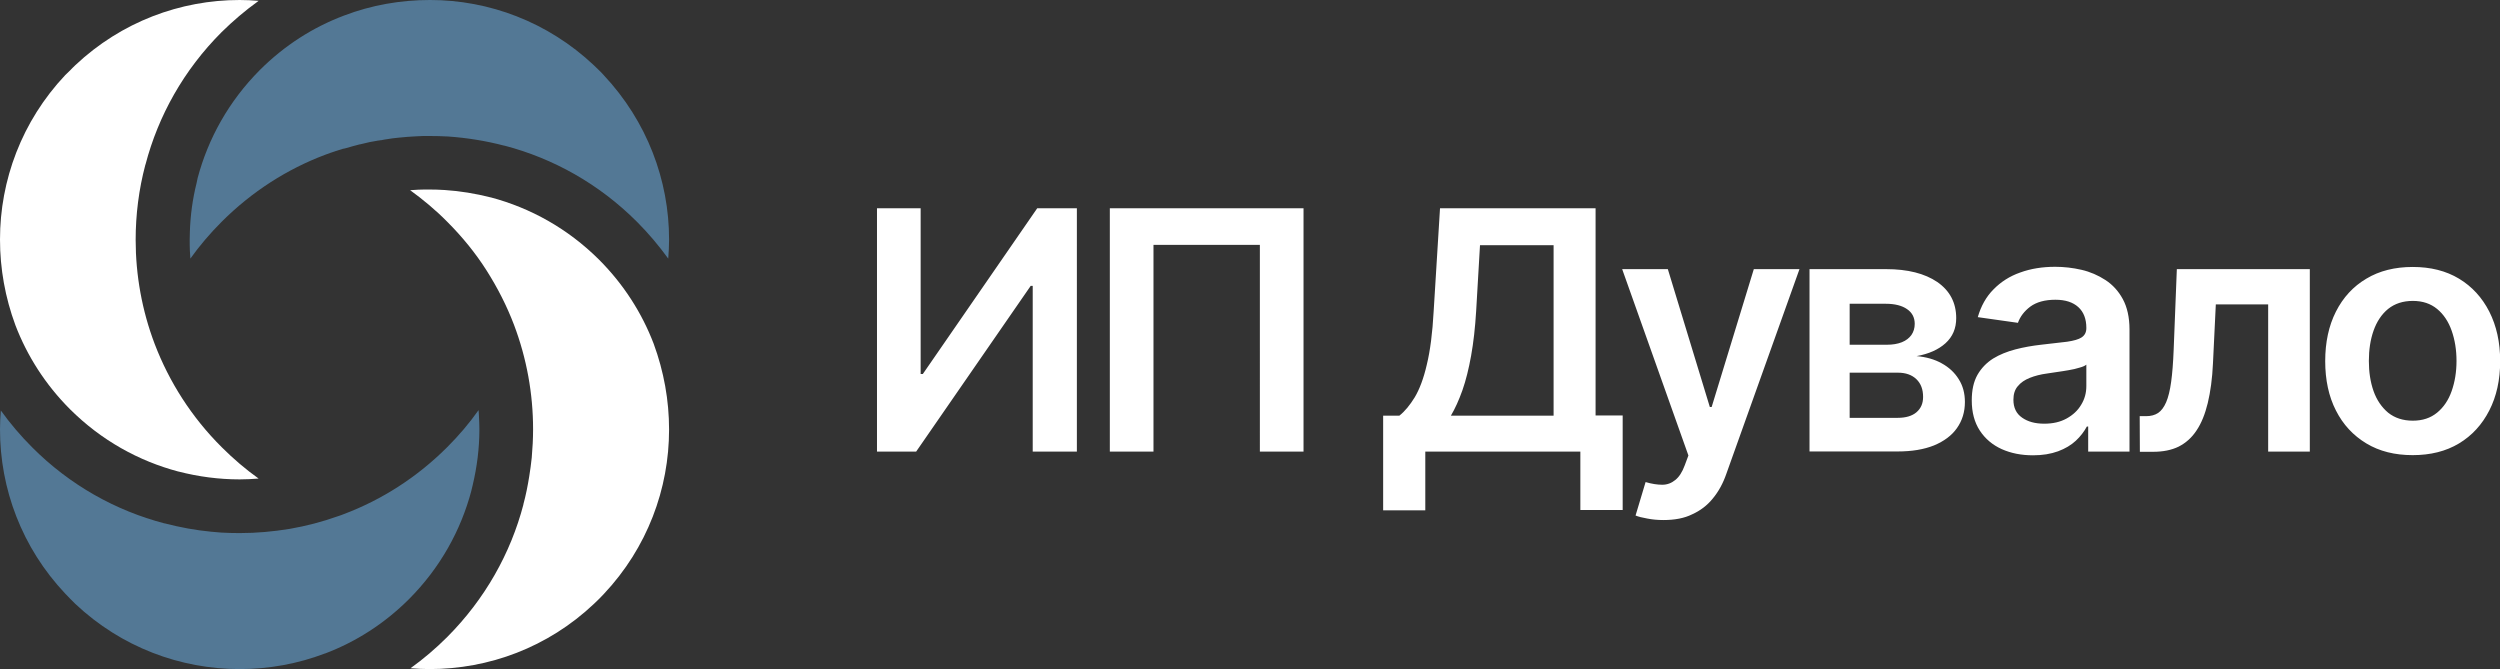
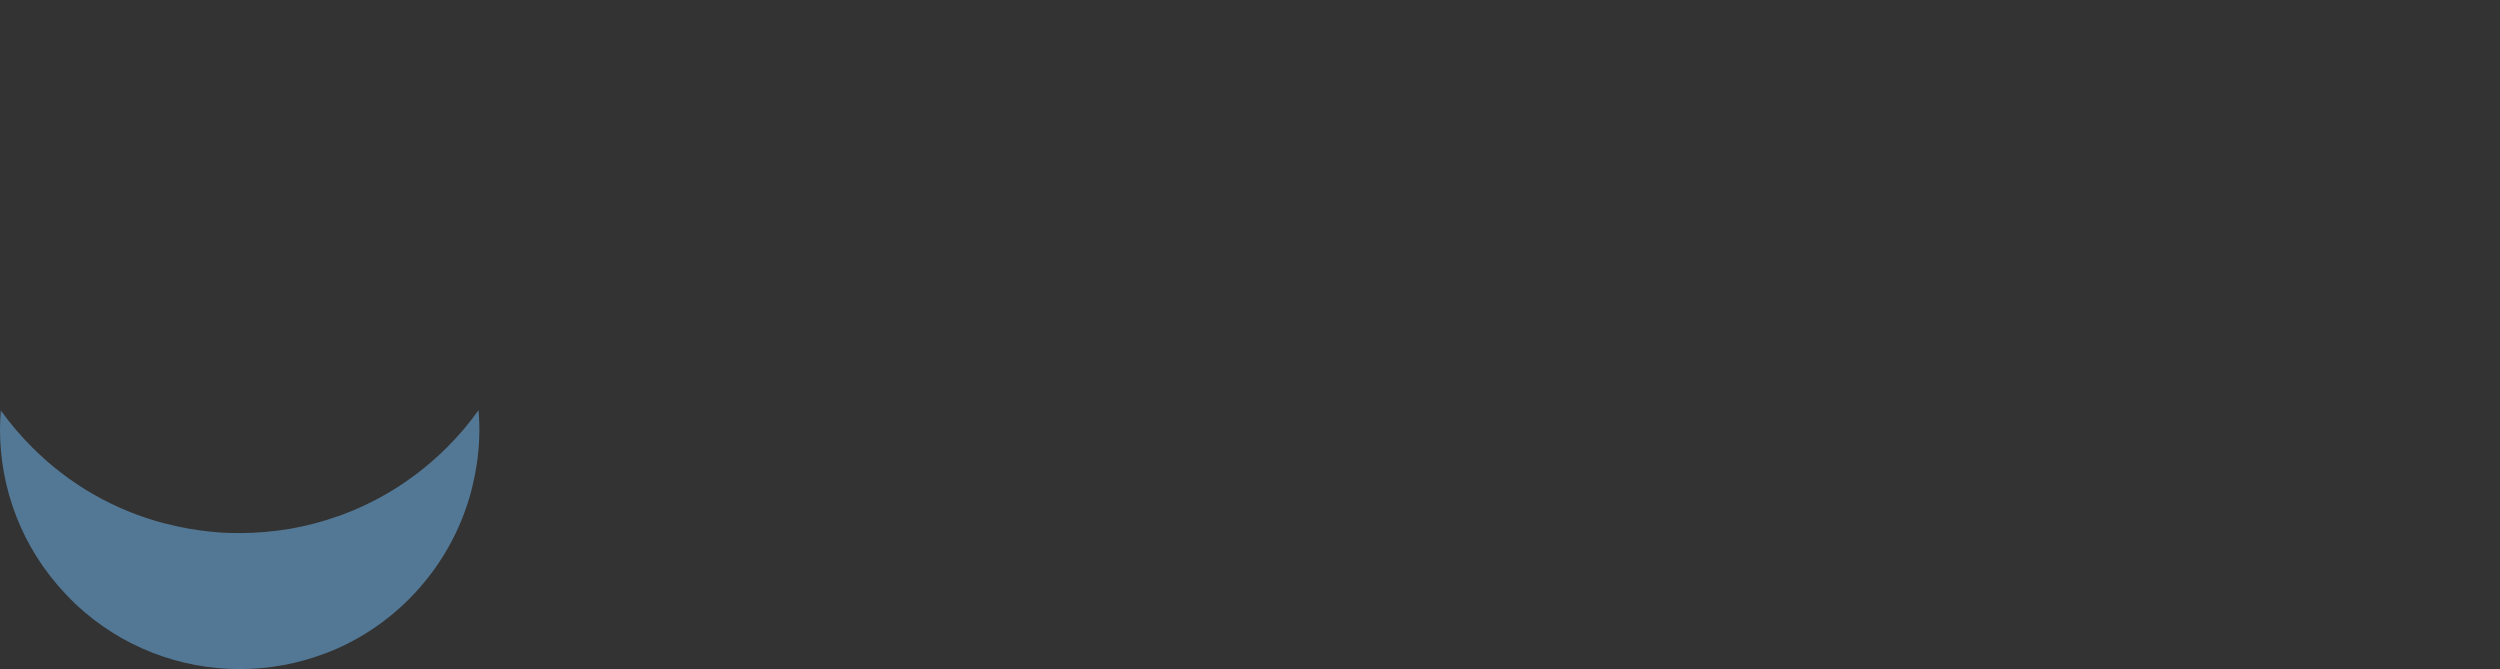
<svg xmlns="http://www.w3.org/2000/svg" id="Слой_1" x="0px" y="0px" viewBox="0 0 149.46 40" style="enable-background:new 0 0 149.46 40;" xml:space="preserve">
  <rect x="0" y="0" width="149.46" height="40" fill="#333333" stroke="none" />
  <style type="text/css"> .st0{fill:#FFFFFF;} .st1{fill:#537895;} </style>
-   <path class="st0" d="M52.43,12.45h2.61v9.91h0.13l6.84-9.91h2.37V27h-2.64v-9.91h-0.12L54.77,27h-2.34V12.45z M77.93,12.45V27h-2.61 V14.64h-6.36V27h-2.61V12.45H77.93z M82.69,30.51v-5.66h0.97c0.33-0.26,0.63-0.63,0.92-1.1c0.28-0.47,0.53-1.12,0.72-1.95 c0.2-0.82,0.34-1.89,0.41-3.2l0.38-6.15h9.3v12.39h1.62v5.65h-2.53V27h-9.27v3.51H82.69z M86.74,24.85h6.14V14.66h-4.4l-0.23,3.94 c-0.06,0.99-0.16,1.88-0.3,2.66c-0.14,0.78-0.31,1.47-0.52,2.07C87.22,23.92,86.99,24.43,86.74,24.85z M99.45,31.09 c-0.35,0-0.67-0.03-0.97-0.09c-0.29-0.05-0.53-0.11-0.7-0.18l0.6-2c0.37,0.11,0.71,0.16,1,0.16c0.29,0,0.55-0.1,0.77-0.28 c0.23-0.18,0.42-0.47,0.57-0.88l0.22-0.59l-3.96-11.14h2.73l2.51,8.24h0.11l2.52-8.24h2.73l-4.37,12.23 c-0.2,0.58-0.47,1.07-0.81,1.48c-0.34,0.42-0.75,0.73-1.24,0.95C100.7,30.98,100.12,31.09,99.45,31.09z M108.18,27V16.09h4.58 c1.29,0,2.31,0.26,3.06,0.77c0.75,0.52,1.13,1.24,1.13,2.16c0,0.61-0.21,1.11-0.64,1.5c-0.42,0.38-1,0.64-1.73,0.77 c0.57,0.05,1.07,0.19,1.5,0.43c0.44,0.24,0.78,0.56,1.02,0.95c0.25,0.39,0.37,0.85,0.37,1.36c0,0.6-0.16,1.12-0.48,1.57 c-0.31,0.44-0.77,0.78-1.37,1.03c-0.6,0.24-1.32,0.36-2.17,0.36H108.18z M110.58,24.98h2.88c0.47,0,0.85-0.11,1.11-0.33 c0.27-0.23,0.4-0.53,0.4-0.92c0-0.45-0.13-0.8-0.4-1.06c-0.27-0.26-0.64-0.39-1.11-0.39h-2.88V24.98z M110.58,20.61h2.22 c0.35,0,0.65-0.05,0.9-0.15c0.25-0.1,0.44-0.25,0.57-0.43c0.13-0.19,0.2-0.41,0.2-0.67c0-0.37-0.15-0.67-0.46-0.88 c-0.3-0.21-0.73-0.32-1.26-0.32h-2.17V20.61z M121.54,27.22c-0.69,0-1.31-0.12-1.87-0.37c-0.55-0.25-0.99-0.62-1.31-1.11 c-0.32-0.49-0.48-1.09-0.48-1.8c0-0.62,0.11-1.12,0.34-1.53c0.23-0.4,0.54-0.72,0.93-0.97c0.39-0.24,0.84-0.42,1.33-0.55 c0.5-0.13,1.01-0.22,1.54-0.28c0.64-0.07,1.16-0.13,1.56-0.18c0.4-0.06,0.69-0.14,0.87-0.26c0.18-0.12,0.28-0.3,0.28-0.55V19.6 c0-0.53-0.16-0.95-0.48-1.24c-0.32-0.29-0.77-0.44-1.37-0.44c-0.63,0-1.13,0.14-1.5,0.41c-0.36,0.27-0.61,0.6-0.74,0.97l-2.4-0.34 c0.19-0.66,0.5-1.22,0.94-1.66c0.44-0.45,0.97-0.79,1.6-1.01c0.63-0.23,1.33-0.34,2.09-0.34c0.52,0,1.05,0.06,1.57,0.18 c0.52,0.12,1,0.33,1.43,0.61c0.43,0.28,0.78,0.66,1.04,1.14c0.26,0.48,0.4,1.09,0.4,1.81V27h-2.47v-1.5h-0.08 c-0.16,0.3-0.38,0.59-0.66,0.85c-0.28,0.26-0.63,0.47-1.06,0.63C122.6,27.14,122.11,27.22,121.54,27.22z M122.21,25.33 c0.52,0,0.96-0.1,1.34-0.31c0.38-0.21,0.67-0.48,0.87-0.82c0.21-0.34,0.31-0.71,0.31-1.12V21.8c-0.08,0.07-0.22,0.13-0.41,0.18 c-0.19,0.06-0.4,0.11-0.64,0.15c-0.24,0.04-0.47,0.08-0.7,0.11c-0.23,0.03-0.43,0.06-0.6,0.09c-0.38,0.05-0.73,0.14-1.03,0.26 c-0.3,0.12-0.54,0.28-0.72,0.5c-0.18,0.21-0.26,0.48-0.26,0.81c0,0.47,0.17,0.83,0.52,1.07C121.23,25.21,121.67,25.33,122.21,25.33z M127.93,27l-0.01-2.12h0.38c0.28,0,0.52-0.06,0.72-0.19c0.19-0.13,0.35-0.34,0.48-0.64c0.13-0.3,0.23-0.71,0.3-1.22 c0.07-0.51,0.12-1.15,0.15-1.91l0.19-4.83h7.95V27h-2.49v-8.8h-3.13l-0.17,3.52c-0.04,0.91-0.15,1.7-0.31,2.37 c-0.16,0.66-0.38,1.21-0.67,1.64c-0.28,0.43-0.64,0.75-1.07,0.97c-0.43,0.21-0.94,0.31-1.53,0.31H127.93z M144.24,27.21 c-1.07,0-1.99-0.23-2.77-0.7c-0.78-0.47-1.39-1.12-1.82-1.97c-0.43-0.84-0.64-1.83-0.64-2.95s0.21-2.11,0.64-2.96 c0.43-0.85,1.04-1.51,1.82-1.97c0.78-0.47,1.71-0.7,2.77-0.7c1.07,0,1.99,0.23,2.77,0.7c0.78,0.47,1.38,1.13,1.81,1.97 c0.43,0.85,0.65,1.83,0.65,2.96s-0.22,2.11-0.65,2.95c-0.43,0.84-1.03,1.5-1.81,1.97C146.23,26.98,145.3,27.21,144.24,27.21z M144.25,25.15c0.58,0,1.06-0.16,1.45-0.48c0.39-0.32,0.68-0.75,0.87-1.29c0.19-0.54,0.29-1.14,0.29-1.8c0-0.67-0.1-1.27-0.29-1.81 c-0.19-0.54-0.48-0.98-0.87-1.3c-0.39-0.32-0.87-0.48-1.45-0.48c-0.59,0-1.08,0.16-1.48,0.48c-0.39,0.32-0.68,0.76-0.87,1.3 c-0.19,0.54-0.28,1.14-0.28,1.81c0,0.66,0.09,1.26,0.28,1.8c0.19,0.54,0.49,0.97,0.87,1.29C143.17,24.99,143.66,25.15,144.25,25.15z " />
  <path class="st1" d="M28.66,25.67c0,1.12-0.14,2.23-0.4,3.33c-0.03,0.11-0.05,0.22-0.08,0.33c0,0,0,0.01,0,0.01 c-0.63,2.37-1.86,4.6-3.72,6.47c-1.48,1.48-3.2,2.57-5.03,3.26c0,0,0,0-0.01,0C17.79,39.69,16.06,40,14.33,40 c-3.54,0-7.07-1.3-9.83-3.9C4.4,36,4.3,35.9,4.2,35.8C4.1,35.7,4,35.6,3.91,35.5C1.3,32.74,0,29.21,0,25.67 c0-0.38,0.02-0.76,0.05-1.13c0.55,0.77,1.18,1.51,1.87,2.2c2.26,2.27,5.01,3.79,7.91,4.55c0,0,0.01,0,0.02,0 c0.92,0.24,1.85,0.41,2.79,0.5c0.19,0.02,0.4,0.03,0.59,0.05c0.36,0.02,0.72,0.03,1.09,0.03c0,0,0.01,0,0.02,0 c1,0,1.99-0.09,2.97-0.25c0.98-0.17,1.95-0.42,2.9-0.76c0.12-0.04,0.24-0.08,0.36-0.13h0c2.25-0.85,4.36-2.19,6.17-4 c0.69-0.69,1.32-1.43,1.87-2.21c0.01,0.16,0.03,0.32,0.03,0.49C28.65,25.23,28.66,25.45,28.66,25.67z" />
-   <path class="st1" d="M40,14.32c0,0.38-0.02,0.76-0.05,1.14c-0.56-0.77-1.18-1.51-1.87-2.2c-2.27-2.27-5.01-3.79-7.91-4.55 c0,0-0.01,0-0.02,0c-1.1-0.29-2.23-0.47-3.36-0.55c-0.38-0.02-0.76-0.03-1.13-0.03c-0.26,0-0.53,0-0.79,0.02 c-0.35,0.02-0.69,0.04-1.04,0.08c-0.23,0.02-0.46,0.05-0.69,0.09c-0.11,0.02-0.23,0.03-0.34,0.06c-0.05,0-0.1,0.01-0.15,0.02 c-0.01,0-0.02,0-0.03,0c-0.05,0.01-0.1,0.02-0.16,0.03c-0.11,0.02-0.23,0.04-0.34,0.06c-0.11,0.02-0.23,0.05-0.34,0.08 c-0.06,0.01-0.11,0.03-0.17,0.04c-0.03,0.01-0.06,0.01-0.09,0.02c-0.03,0-0.06,0.01-0.09,0.02c-0.11,0.03-0.23,0.06-0.34,0.09 c-0.14,0.04-0.28,0.08-0.42,0.12c-0.01,0-0.03,0.01-0.04,0.01c-0.01,0-0.02,0.01-0.03,0.01c0,0-0.01,0-0.02,0c0,0,0,0-0.01,0 c-0.02,0-0.05,0.01-0.08,0.02c-0.01,0-0.02,0-0.03,0.01c-0.01,0-0.02,0.01-0.03,0.01c-0.07,0.02-0.13,0.04-0.2,0.06 C20.16,9,20.11,9.02,20.05,9.04c-0.01,0-0.02,0-0.03,0.01c-0.03,0.01-0.06,0.02-0.09,0.03c-0.03,0.01-0.06,0.02-0.09,0.03 c-0.03,0.01-0.06,0.02-0.09,0.03c-0.11,0.04-0.22,0.08-0.33,0.12h0c-2.25,0.85-4.36,2.19-6.17,4c-0.69,0.69-1.32,1.43-1.87,2.2 c-0.01-0.16-0.02-0.32-0.03-0.48c-0.01-0.22-0.01-0.43-0.01-0.65c0-0.16,0.01-0.31,0.01-0.46c0.03-0.98,0.16-1.96,0.4-2.92 c0.02-0.09,0.04-0.19,0.06-0.28c0,0,0,0,0-0.01c0.63-2.37,1.86-4.6,3.72-6.47c1.48-1.48,3.2-2.57,5.04-3.26 c1.65-0.63,3.39-0.93,5.14-0.93c3.52,0,7.04,1.31,9.79,3.9c0.1,0.09,0.2,0.19,0.3,0.29v0c0.1,0.09,0.19,0.19,0.29,0.3 C38.69,7.26,40,10.78,40,14.32z" />
-   <path class="st0" d="M13.26,26.74c0.69,0.69,1.43,1.32,2.2,1.87c-0.38,0.03-0.75,0.05-1.13,0.05c-1.23,0-2.46-0.16-3.66-0.47 c0,0-0.01,0-0.01,0c-2.37-0.63-4.6-1.86-6.47-3.72c-1.48-1.48-2.57-3.2-3.27-5.03C0.31,17.79,0,16.06,0,14.32 c0-3.54,1.3-7.07,3.9-9.83C4,4.4,4.1,4.3,4.2,4.2C4.29,4.1,4.4,4,4.5,3.9C7.26,1.3,10.79,0,14.33,0c0.38,0,0.76,0.02,1.13,0.05 c-0.02,0.01-0.03,0.02-0.05,0.04c-0.75,0.54-1.48,1.16-2.16,1.83c-2.27,2.27-3.79,5.01-4.55,7.91c0,0,0,0.01-0.01,0.02 c-0.39,1.47-0.58,2.98-0.58,4.49c0,2.11,0.38,4.23,1.14,6.23C10.11,22.82,11.45,24.94,13.26,26.74z" />
-   <path class="st0" d="M40,25.68c0,3.54-1.3,7.07-3.9,9.83c-0.09,0.1-0.19,0.2-0.29,0.3c-0.1,0.1-0.2,0.19-0.3,0.29 c-2.76,2.61-6.29,3.9-9.83,3.9c-0.38,0-0.76-0.02-1.14-0.05c0.77-0.55,1.51-1.18,2.2-1.87c2.26-2.27,3.79-5.01,4.55-7.91 c0-0.01,0-0.01,0-0.02c0.15-0.55,0.26-1.11,0.35-1.67c0.06-0.37,0.11-0.75,0.15-1.12c0.05-0.57,0.08-1.13,0.08-1.7 c0-2.12-0.38-4.23-1.14-6.24c-0.43-1.13-0.98-2.21-1.64-3.25c-0.66-1.04-1.45-2.01-2.36-2.92c-0.69-0.7-1.44-1.32-2.21-1.88 c0.16-0.01,0.32-0.02,0.49-0.03c0.22-0.01,0.43-0.01,0.65-0.01c0.31,0,0.62,0.01,0.93,0.03c0.92,0.06,1.83,0.21,2.74,0.44 c0,0,0,0,0.01,0c2.37,0.63,4.6,1.86,6.47,3.72c1.48,1.48,2.57,3.2,3.27,5.03C39.69,22.21,40,23.94,40,25.68z" />
</svg>